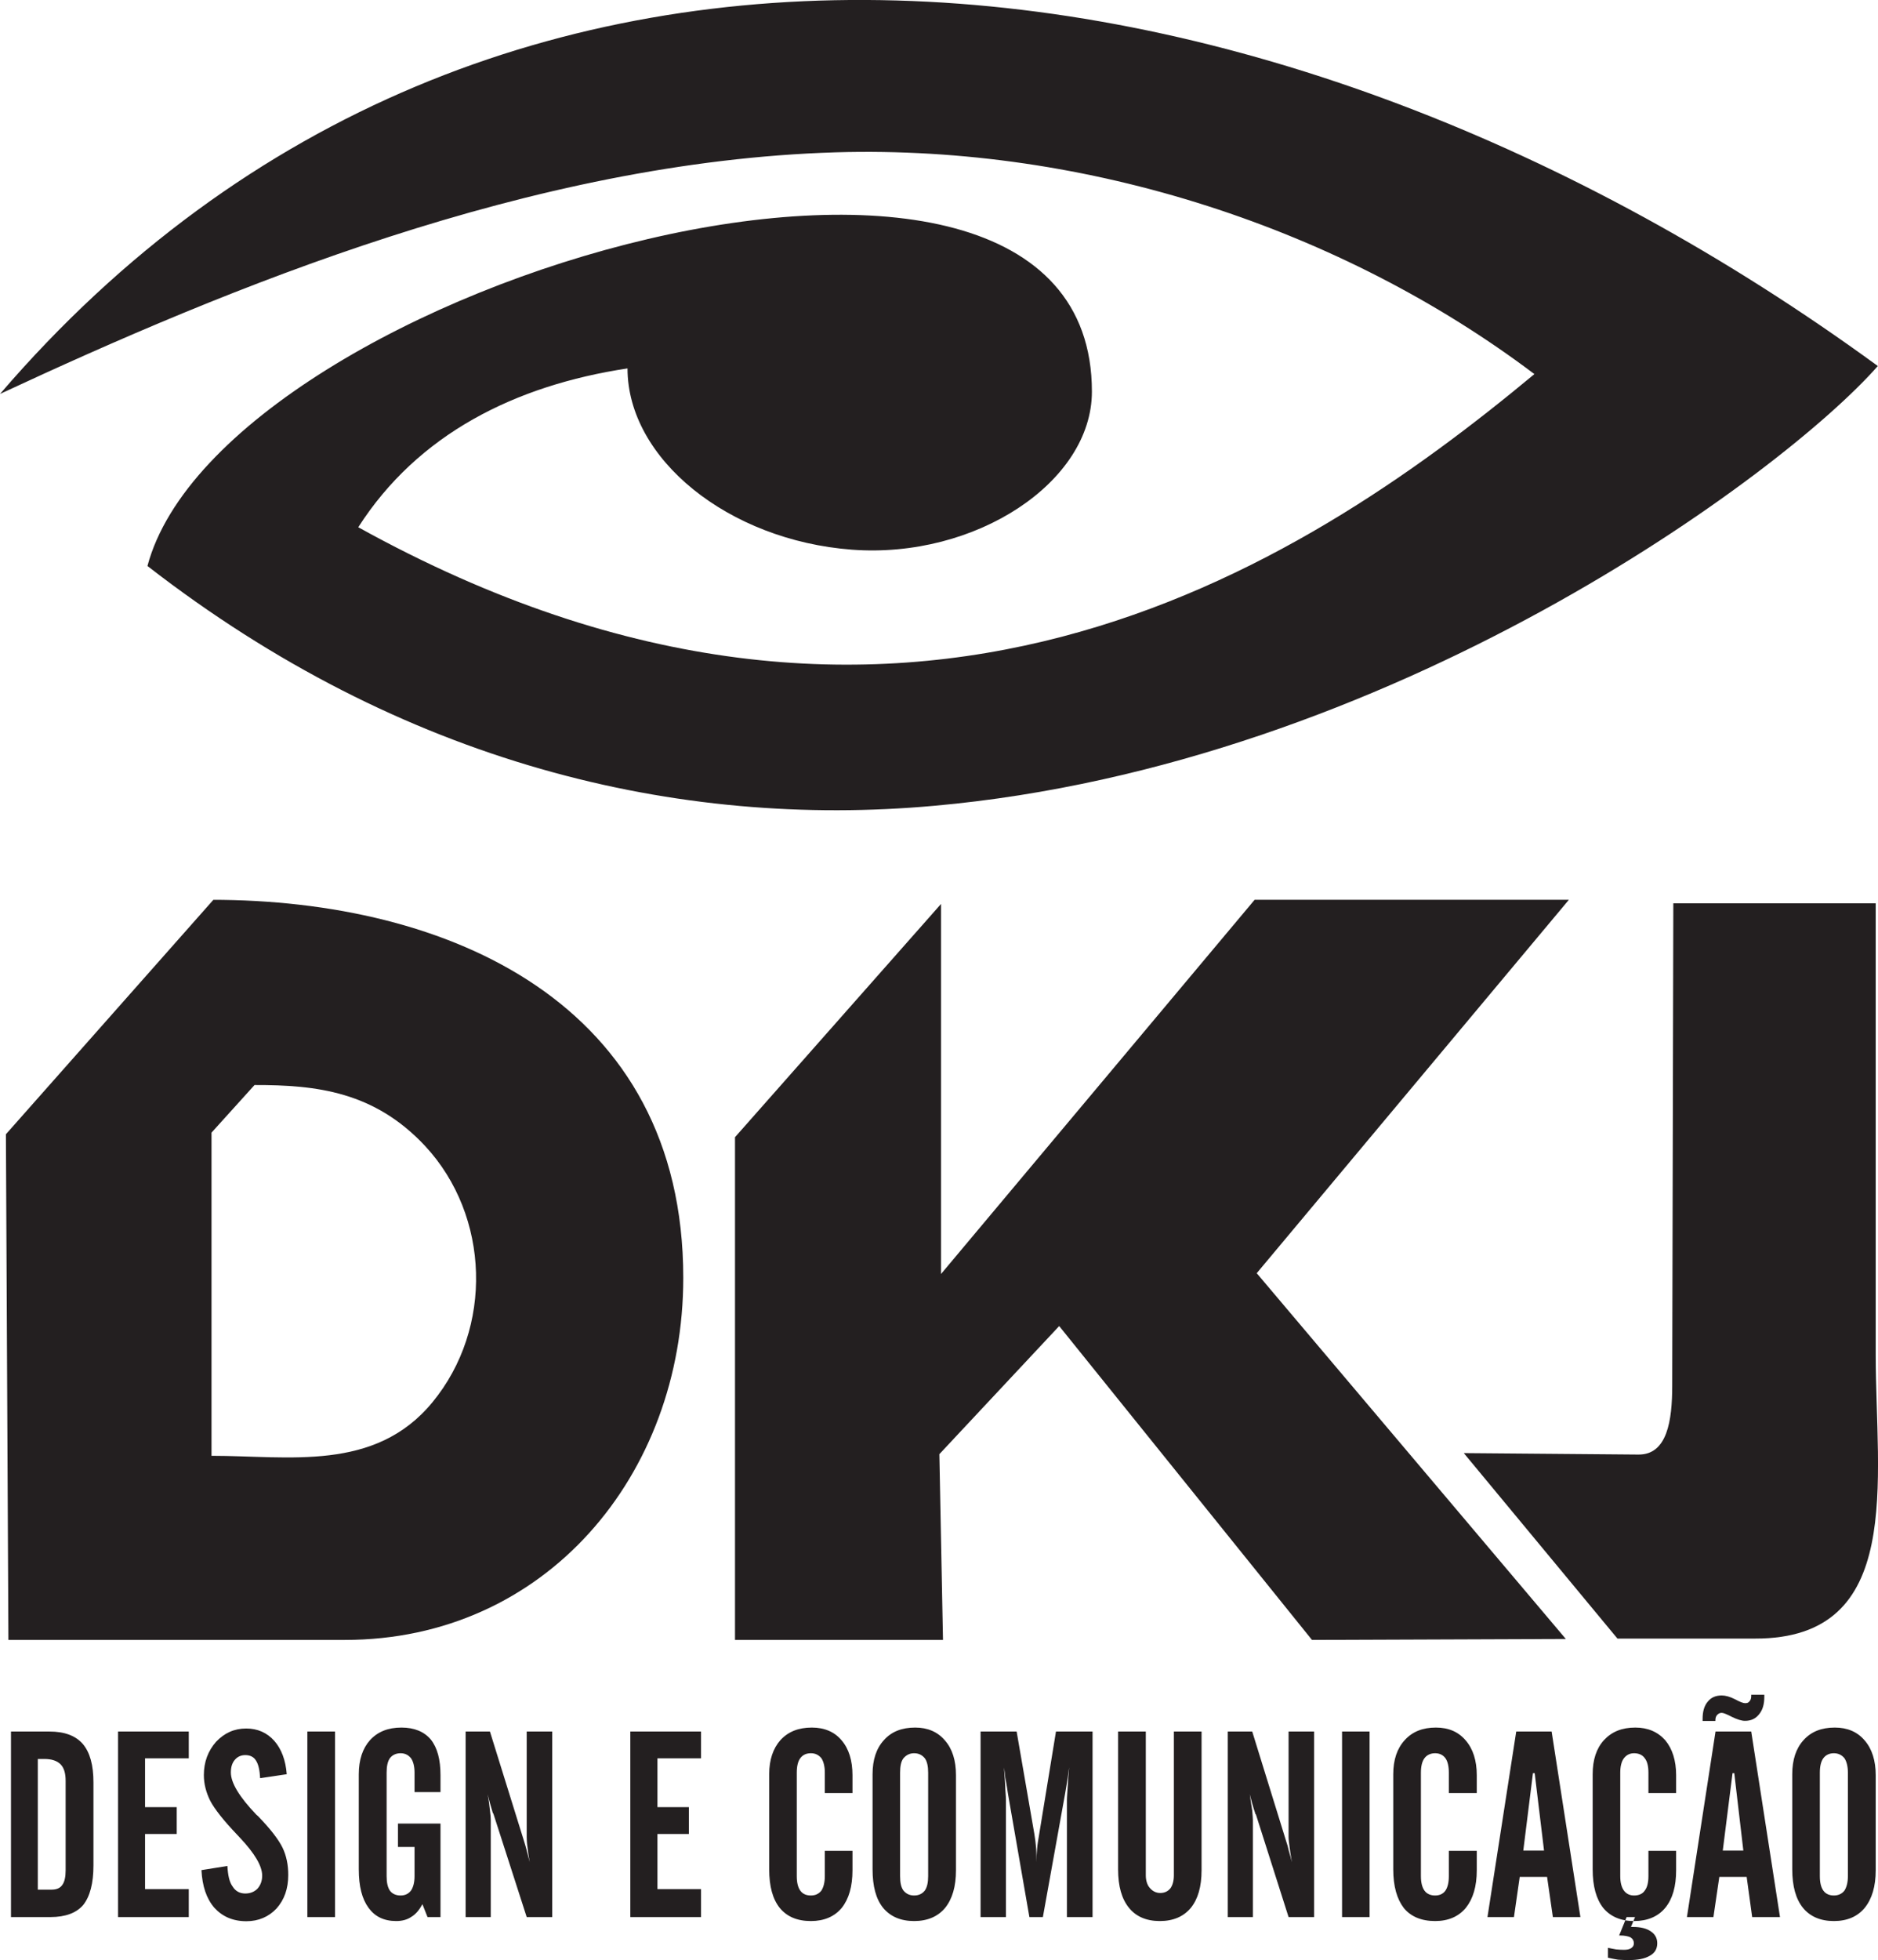
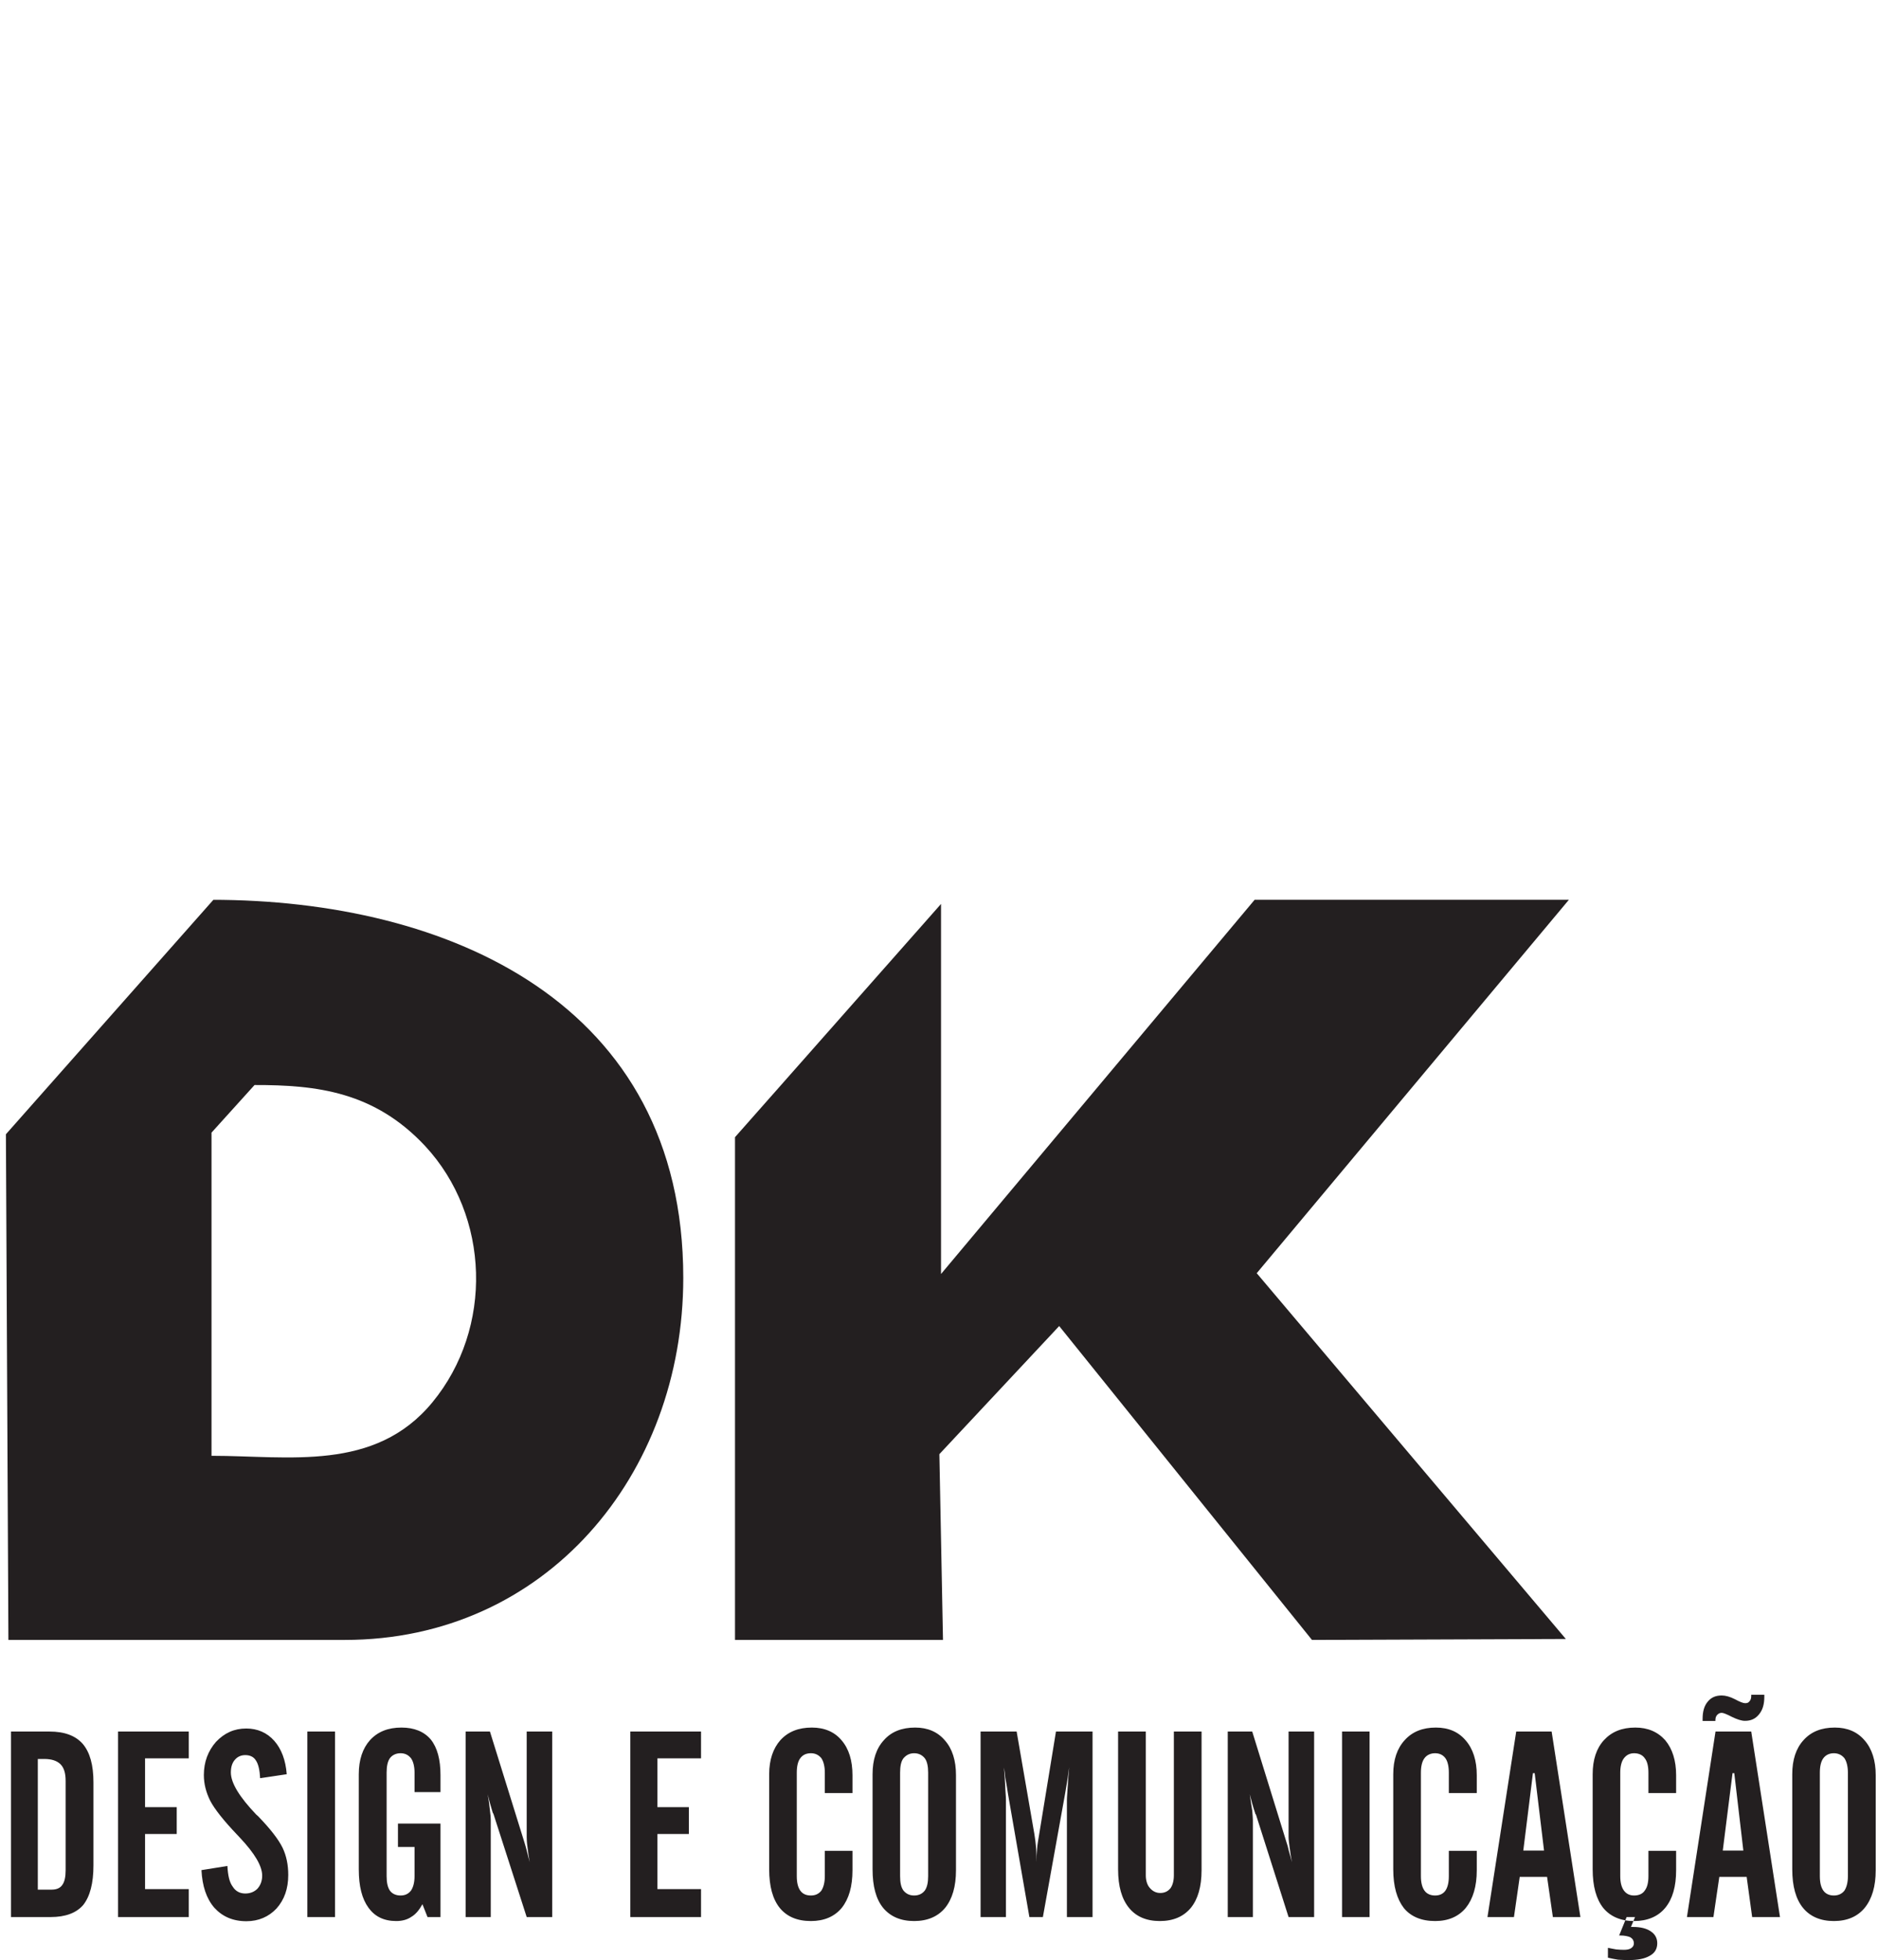
<svg xmlns="http://www.w3.org/2000/svg" width="125.52pt" height="130.95pt" viewBox="0 0 125.52 130.95" version="1.1">
  <defs>
    <clipPath id="clip1">
      <path d="M 97 60 L 125.52 60 L 125.52 110 L 97 110 Z M 97 60 " />
    </clipPath>
    <clipPath id="clip2">
      <path d="M 0 113 L 125.52 113 L 125.52 130.949 L 0 130.949 Z M 0 113 " />
    </clipPath>
    <clipPath id="clip3">
-       <path d="M 0 0 L 125.52 0 L 125.52 55 L 0 55 Z M 0 0 " />
-     </clipPath>
+       </clipPath>
  </defs>
  <g id="surface1">
    <path style=" stroke:none;fill-rule:evenodd;fill:rgb(13.699%,12.199%,12.5%);fill-opacity:1;" d="M 14.137 75.668 L 14.137 97.258 C 19.301 97.258 25.055 98.348 28.895 93.691 C 32.988 88.734 32.746 81.234 28.422 76.57 C 25.027 72.934 21.184 72.48 17.012 72.488 Z M 0.395 75.777 L 14.262 60.113 L 14.137 60.113 C 29.996 60.113 45.668 67.012 45.668 85.371 C 45.668 98.551 36.465 109.559 23.051 109.559 L 0.562 109.559 L 0.395 75.777 " />
    <path style=" stroke:none;fill-rule:evenodd;fill:rgb(13.699%,12.199%,12.5%);fill-opacity:1;" d="M 62.895 85.113 L 83.855 60.113 L 104.859 60.113 L 83.996 85.059 L 104.656 109.496 L 87.688 109.559 L 70.793 88.59 L 62.785 97.148 L 63.027 109.559 L 49.125 109.559 L 49.125 75.973 L 62.895 60.391 L 62.895 85.113 " />
    <g clip-path="url(#clip1)" clip-rule="nonzero">
-       <path style=" stroke:none;fill-rule:evenodd;fill:rgb(13.699%,12.199%,12.5%);fill-opacity:1;" d="M 111.766 92.566 L 111.84 60.348 L 125.367 60.348 L 125.367 90.477 C 125.367 98.918 127.324 109.488 117.309 109.469 L 108.105 109.469 L 97.836 97.078 L 109.516 97.176 C 111.438 97.184 111.766 94.906 111.766 92.566 " />
-     </g>
+       </g>
    <g clip-path="url(#clip2)" clip-rule="nonzero">
      <path style=" stroke:none;fill-rule:evenodd;fill:rgb(13.699%,12.199%,12.5%);fill-opacity:1;" d="M 2.527 126.242 L 3.449 126.242 C 3.77 126.242 4.012 126.145 4.156 125.938 C 4.316 125.73 4.387 125.391 4.387 124.945 L 4.387 118.977 C 4.387 118.469 4.281 118.102 4.039 117.859 C 3.797 117.629 3.449 117.512 2.957 117.512 L 2.527 117.512 Z M 0.734 128.074 L 0.734 115.68 L 3.305 115.68 C 4.305 115.68 5.039 115.949 5.531 116.504 C 6.012 117.074 6.246 117.914 6.246 119.086 L 6.246 124.625 C 6.246 125.82 6.012 126.695 5.566 127.262 C 5.109 127.797 4.379 128.074 3.379 128.074 Z M 7.891 128.074 L 7.891 115.68 L 12.617 115.68 L 12.617 117.469 L 9.695 117.469 L 9.695 120.73 L 11.812 120.73 L 11.812 122.523 L 9.695 122.523 L 9.695 126.207 L 12.617 126.207 L 12.617 128.074 Z M 13.465 124.938 L 15.199 124.66 C 15.234 125.293 15.332 125.75 15.555 126.043 C 15.742 126.34 16.02 126.5 16.395 126.5 C 16.734 126.5 17.004 126.383 17.207 126.18 C 17.414 125.945 17.523 125.66 17.523 125.305 C 17.523 124.66 17.02 123.82 16.055 122.793 L 15.879 122.605 C 14.938 121.621 14.324 120.836 14.047 120.297 C 13.777 119.754 13.625 119.184 13.625 118.586 C 13.625 117.707 13.91 116.969 14.438 116.367 C 15 115.777 15.652 115.477 16.457 115.477 C 17.207 115.477 17.844 115.75 18.336 116.305 C 18.809 116.844 19.094 117.594 19.164 118.531 L 17.387 118.797 C 17.359 118.262 17.27 117.859 17.109 117.621 C 16.969 117.379 16.719 117.254 16.395 117.254 C 16.102 117.254 15.867 117.367 15.699 117.566 C 15.52 117.77 15.43 118.047 15.43 118.414 C 15.43 119.121 16.012 120.059 17.129 121.23 L 17.242 121.328 C 18.074 122.184 18.621 122.898 18.887 123.445 C 19.141 123.973 19.266 124.586 19.266 125.258 C 19.266 126.18 19.004 126.914 18.484 127.5 C 17.961 128.055 17.281 128.352 16.469 128.352 C 15.566 128.352 14.859 128.039 14.324 127.449 C 13.797 126.84 13.52 126.008 13.465 124.938 Z M 20.543 128.074 L 20.543 115.68 L 22.391 115.68 L 22.391 128.074 Z M 23.98 124.883 L 23.98 118.531 C 23.98 117.566 24.238 116.805 24.73 116.254 C 25.25 115.688 25.938 115.414 26.832 115.414 C 27.68 115.414 28.34 115.68 28.789 116.207 C 29.234 116.762 29.441 117.555 29.441 118.594 L 29.441 119.727 L 27.707 119.727 L 27.707 118.422 C 27.707 118.004 27.617 117.664 27.465 117.457 C 27.297 117.254 27.082 117.129 26.77 117.129 C 26.465 117.129 26.215 117.254 26.062 117.457 C 25.91 117.664 25.84 118.004 25.84 118.422 L 25.84 125.34 C 25.84 125.77 25.91 126.09 26.062 126.312 C 26.215 126.52 26.465 126.633 26.77 126.633 C 27.082 126.633 27.297 126.52 27.465 126.312 C 27.617 126.09 27.707 125.77 27.707 125.34 L 27.707 123.391 L 26.598 123.391 L 26.598 121.828 L 29.441 121.828 L 29.441 128.074 L 28.574 128.074 L 28.234 127.215 C 28.027 127.59 27.789 127.887 27.5 128.055 C 27.223 128.25 26.875 128.34 26.484 128.34 C 25.66 128.34 25.055 128.039 24.633 127.457 C 24.195 126.859 23.98 126.02 23.98 124.883 Z M 31.121 128.074 L 31.121 115.68 L 32.746 115.68 L 35.051 123.086 C 35.098 123.23 35.148 123.418 35.211 123.648 C 35.273 123.891 35.328 124.141 35.41 124.41 C 35.336 124.051 35.293 123.723 35.258 123.418 C 35.211 123.105 35.203 122.883 35.203 122.73 L 35.203 115.68 L 36.91 115.68 L 36.91 128.074 L 35.203 128.074 L 32.996 121.23 C 32.988 121.191 32.969 121.148 32.934 121.105 C 32.789 120.621 32.676 120.227 32.594 119.871 C 32.676 120.309 32.719 120.684 32.746 120.953 C 32.789 121.246 32.801 121.461 32.801 121.594 L 32.801 128.074 Z M 42.129 128.074 L 42.129 115.68 L 46.855 115.68 L 46.855 117.469 L 43.941 117.469 L 43.941 120.73 L 46.043 120.73 L 46.043 122.523 L 43.941 122.523 L 43.941 126.207 L 46.855 126.207 L 46.855 128.074 Z M 51.41 124.883 L 51.41 118.531 C 51.41 117.566 51.672 116.805 52.16 116.254 C 52.68 115.688 53.367 115.414 54.262 115.414 C 55.102 115.414 55.773 115.699 56.246 116.262 C 56.738 116.832 56.977 117.621 56.977 118.594 L 56.977 119.789 L 55.129 119.789 L 55.129 118.422 C 55.129 118.004 55.039 117.664 54.895 117.457 C 54.727 117.254 54.504 117.129 54.199 117.129 C 53.867 117.129 53.645 117.254 53.492 117.457 C 53.332 117.664 53.254 118.004 53.254 118.422 L 53.254 125.34 C 53.254 125.77 53.332 126.09 53.492 126.312 C 53.645 126.52 53.867 126.633 54.199 126.633 C 54.504 126.633 54.727 126.52 54.895 126.312 C 55.039 126.09 55.129 125.77 55.129 125.34 L 55.129 123.648 L 56.977 123.648 L 56.977 124.945 C 56.977 126.027 56.738 126.859 56.262 127.457 C 55.781 128.039 55.086 128.34 54.199 128.34 C 53.27 128.34 52.59 128.039 52.117 127.465 C 51.645 126.875 51.41 126.027 51.41 124.883 Z M 62.035 125.34 L 62.035 118.422 C 62.035 118.004 61.965 117.664 61.805 117.457 C 61.633 117.254 61.41 117.129 61.098 117.129 C 60.793 117.129 60.57 117.254 60.391 117.457 C 60.223 117.664 60.16 118.004 60.16 118.422 L 60.16 125.34 C 60.16 125.77 60.223 126.09 60.391 126.312 C 60.57 126.52 60.793 126.633 61.098 126.633 C 61.41 126.633 61.633 126.52 61.805 126.312 C 61.965 126.09 62.035 125.77 62.035 125.34 Z M 58.32 118.531 C 58.32 117.566 58.57 116.805 59.078 116.254 C 59.578 115.688 60.273 115.414 61.168 115.414 C 62 115.414 62.668 115.699 63.152 116.27 C 63.652 116.832 63.895 117.621 63.895 118.594 L 63.895 124.945 C 63.895 126.027 63.652 126.859 63.172 127.457 C 62.688 128.039 61.992 128.34 61.098 128.34 C 60.195 128.34 59.508 128.039 59.023 127.457 C 58.551 126.875 58.32 126.02 58.32 124.883 Z M 65.539 128.074 L 65.539 115.68 L 67.949 115.68 L 69.137 122.543 C 69.184 122.828 69.219 123.113 69.246 123.426 C 69.273 123.738 69.273 124.062 69.273 124.41 C 69.273 124.125 69.289 123.82 69.316 123.523 C 69.336 123.211 69.398 122.898 69.453 122.559 L 70.578 115.68 L 73.023 115.68 L 73.023 128.074 L 71.309 128.074 L 71.309 120.246 C 71.309 120.031 71.344 119.719 71.363 119.352 C 71.383 118.969 71.418 118.539 71.461 118.082 C 71.434 118.262 71.398 118.484 71.363 118.781 C 71.273 119.336 71.211 119.684 71.184 119.852 L 69.703 128.074 L 68.801 128.074 L 67.371 119.844 C 67.324 119.504 67.262 119.148 67.191 118.762 C 67.156 118.352 67.109 118.145 67.102 118.082 C 67.137 118.512 67.164 118.906 67.184 119.273 C 67.191 119.656 67.234 119.969 67.234 120.246 L 67.234 128.074 Z M 74.73 115.68 L 76.582 115.68 L 76.582 125.285 C 76.582 125.625 76.672 125.93 76.848 126.125 C 77.027 126.34 77.262 126.465 77.547 126.465 C 77.824 126.465 78.055 126.367 78.234 126.145 C 78.379 125.938 78.457 125.645 78.457 125.285 L 78.457 115.68 L 80.309 115.68 L 80.309 124.945 C 80.309 126.043 80.066 126.875 79.594 127.457 C 79.109 128.039 78.422 128.34 77.52 128.34 C 76.617 128.34 75.93 128.039 75.457 127.457 C 74.973 126.859 74.73 126.02 74.73 124.883 Z M 82.059 128.074 L 82.059 115.68 L 83.695 115.68 L 85.988 123.086 C 86.043 123.23 86.09 123.418 86.141 123.648 C 86.215 123.891 86.277 124.141 86.348 124.41 C 86.285 124.051 86.23 123.723 86.195 123.418 C 86.152 123.105 86.125 122.883 86.125 122.73 L 86.125 115.68 L 87.832 115.68 L 87.832 128.074 L 86.125 128.074 L 83.945 121.23 C 83.898 121.191 83.891 121.148 83.883 121.105 C 83.719 120.621 83.621 120.227 83.531 119.871 C 83.594 120.309 83.648 120.684 83.695 120.953 C 83.719 121.246 83.738 121.461 83.738 121.594 L 83.738 128.074 Z M 89.699 128.074 L 89.699 115.68 L 91.539 115.68 L 91.539 128.074 Z M 93.121 124.883 L 93.121 118.531 C 93.121 117.566 93.379 116.805 93.887 116.254 C 94.398 115.688 95.086 115.414 95.969 115.414 C 96.82 115.414 97.473 115.699 97.953 116.262 C 98.453 116.832 98.703 117.621 98.703 118.594 L 98.703 119.789 L 96.836 119.789 L 96.836 118.422 C 96.836 118.004 96.758 117.664 96.605 117.457 C 96.453 117.254 96.23 117.129 95.918 117.129 C 95.605 117.129 95.363 117.254 95.211 117.457 C 95.051 117.664 94.969 118.004 94.969 118.422 L 94.969 125.34 C 94.969 125.77 95.051 126.09 95.211 126.312 C 95.363 126.52 95.605 126.633 95.918 126.633 C 96.23 126.633 96.453 126.52 96.605 126.312 C 96.758 126.09 96.836 125.77 96.836 125.34 L 96.836 123.648 L 98.703 123.648 L 98.703 124.945 C 98.703 126.027 98.453 126.859 97.973 127.457 C 97.488 128.039 96.809 128.34 95.918 128.34 C 94.996 128.34 94.289 128.039 93.824 127.465 C 93.371 126.875 93.121 126.027 93.121 124.883 Z M 99.418 128.074 L 101.34 115.68 L 103.707 115.68 L 105.629 128.074 L 103.789 128.074 L 103.402 125.391 L 101.574 125.391 L 101.188 128.074 Z M 101.812 123.633 L 103.199 123.633 L 102.574 118.461 L 102.457 118.461 Z M 106.449 124.883 L 106.449 118.531 C 106.449 117.566 106.699 116.805 107.203 116.254 C 107.727 115.688 108.406 115.414 109.301 115.414 C 110.133 115.414 110.801 115.699 111.301 116.262 C 111.777 116.832 112.027 117.621 112.027 118.594 L 112.027 119.789 L 110.176 119.789 L 110.176 118.422 C 110.176 118.004 110.098 117.664 109.926 117.457 C 109.785 117.254 109.543 117.129 109.219 117.129 C 108.918 117.129 108.703 117.254 108.543 117.457 C 108.379 117.664 108.293 118.004 108.293 118.422 L 108.293 125.34 C 108.293 125.77 108.379 126.09 108.543 126.312 C 108.703 126.52 108.918 126.633 109.219 126.633 C 109.543 126.633 109.785 126.52 109.926 126.312 C 110.098 126.09 110.176 125.77 110.176 125.34 L 110.176 123.648 L 112.027 123.648 L 112.027 124.945 C 112.027 126.027 111.793 126.859 111.301 127.457 C 110.82 128.039 110.113 128.34 109.219 128.34 C 108.328 128.34 107.629 128.039 107.156 127.465 C 106.691 126.875 106.449 126.027 106.449 124.883 Z M 107.469 130.129 C 107.656 130.172 107.836 130.199 108.016 130.234 C 108.203 130.254 108.379 130.262 108.543 130.262 C 108.73 130.262 108.898 130.234 109.016 130.156 C 109.148 130.066 109.203 129.969 109.203 129.824 C 109.203 129.664 109.133 129.531 108.98 129.43 C 108.828 129.359 108.594 129.305 108.293 129.305 L 108.219 129.305 L 108.719 128.074 L 109.281 128.074 L 109.008 128.734 L 109.148 128.734 C 109.648 128.734 110.059 128.832 110.348 129.039 C 110.625 129.227 110.766 129.492 110.766 129.824 C 110.766 130.184 110.613 130.477 110.258 130.664 C 109.926 130.859 109.461 130.949 108.828 130.949 C 108.594 130.949 108.391 130.934 108.148 130.922 C 107.941 130.887 107.703 130.844 107.469 130.789 Z M 112.75 128.074 L 114.66 115.68 L 117.047 115.68 L 118.969 128.074 L 117.109 128.074 L 116.742 125.391 L 114.914 125.391 L 114.52 128.074 Z M 115.145 123.633 L 116.52 123.633 L 115.914 118.461 L 115.797 118.461 Z M 117.922 113.223 L 117.922 113.355 C 117.922 113.867 117.809 114.242 117.566 114.535 C 117.332 114.824 117.031 114.965 116.629 114.965 C 116.395 114.965 116.102 114.867 115.77 114.707 C 115.422 114.527 115.188 114.43 115.074 114.43 C 114.93 114.43 114.852 114.492 114.777 114.562 C 114.688 114.652 114.652 114.777 114.652 114.918 L 114.652 114.973 L 113.797 114.973 L 113.797 114.84 C 113.797 114.348 113.902 113.965 114.137 113.688 C 114.359 113.41 114.66 113.27 115.074 113.27 C 115.324 113.27 115.617 113.348 115.957 113.52 C 116.297 113.707 116.52 113.785 116.637 113.785 C 116.762 113.785 116.867 113.758 116.93 113.66 C 117.012 113.582 117.047 113.445 117.047 113.305 L 117.047 113.223 Z M 123.508 125.34 L 123.508 118.422 C 123.508 118.004 123.418 117.664 123.273 117.457 C 123.105 117.254 122.875 117.129 122.57 117.129 C 122.258 117.129 122.023 117.254 121.871 117.457 C 121.711 117.664 121.633 118.004 121.633 118.422 L 121.633 125.34 C 121.633 125.77 121.711 126.09 121.871 126.312 C 122.023 126.52 122.258 126.633 122.57 126.633 C 122.875 126.633 123.105 126.52 123.273 126.312 C 123.418 126.09 123.508 125.77 123.508 125.34 Z M 119.789 118.531 C 119.789 117.566 120.039 116.805 120.543 116.254 C 121.051 115.688 121.738 115.414 122.633 115.414 C 123.473 115.414 124.141 115.699 124.625 116.27 C 125.117 116.832 125.367 117.621 125.367 118.594 L 125.367 124.945 C 125.367 126.027 125.117 126.859 124.633 127.457 C 124.152 128.039 123.465 128.34 122.57 128.34 C 121.676 128.34 120.98 128.039 120.504 127.457 C 120.031 126.875 119.789 126.02 119.789 124.883 L 119.789 118.531 " />
    </g>
    <g clip-path="url(#clip3)" clip-rule="nonzero">
-       <path style=" stroke:none;fill-rule:evenodd;fill:rgb(13.699%,12.199%,12.5%);fill-opacity:1;" d="M 125.508 24.453 C 119.184 31.648 92.949 51.109 62.445 53.832 C 45.344 55.379 26.902 51.043 9.855 37.812 C 14.867 19.004 72.98 2.262 72.98 26.16 C 72.98 32.219 65.199 37.34 56.941 36.723 C 48.676 36.098 41.941 30.656 41.941 24.613 C 34.418 25.75 27.93 29.004 23.945 35.223 C 60.223 55.309 86.82 38.07 102.555 24.992 C 89.699 15.297 72.73 9.684 55.871 10.176 C 35.527 10.785 15.18 19.254 0 26.32 C 32.801 -11.855 85.168 -4.984 125.508 24.453 " />
-     </g>
+       </g>
  </g>
</svg>